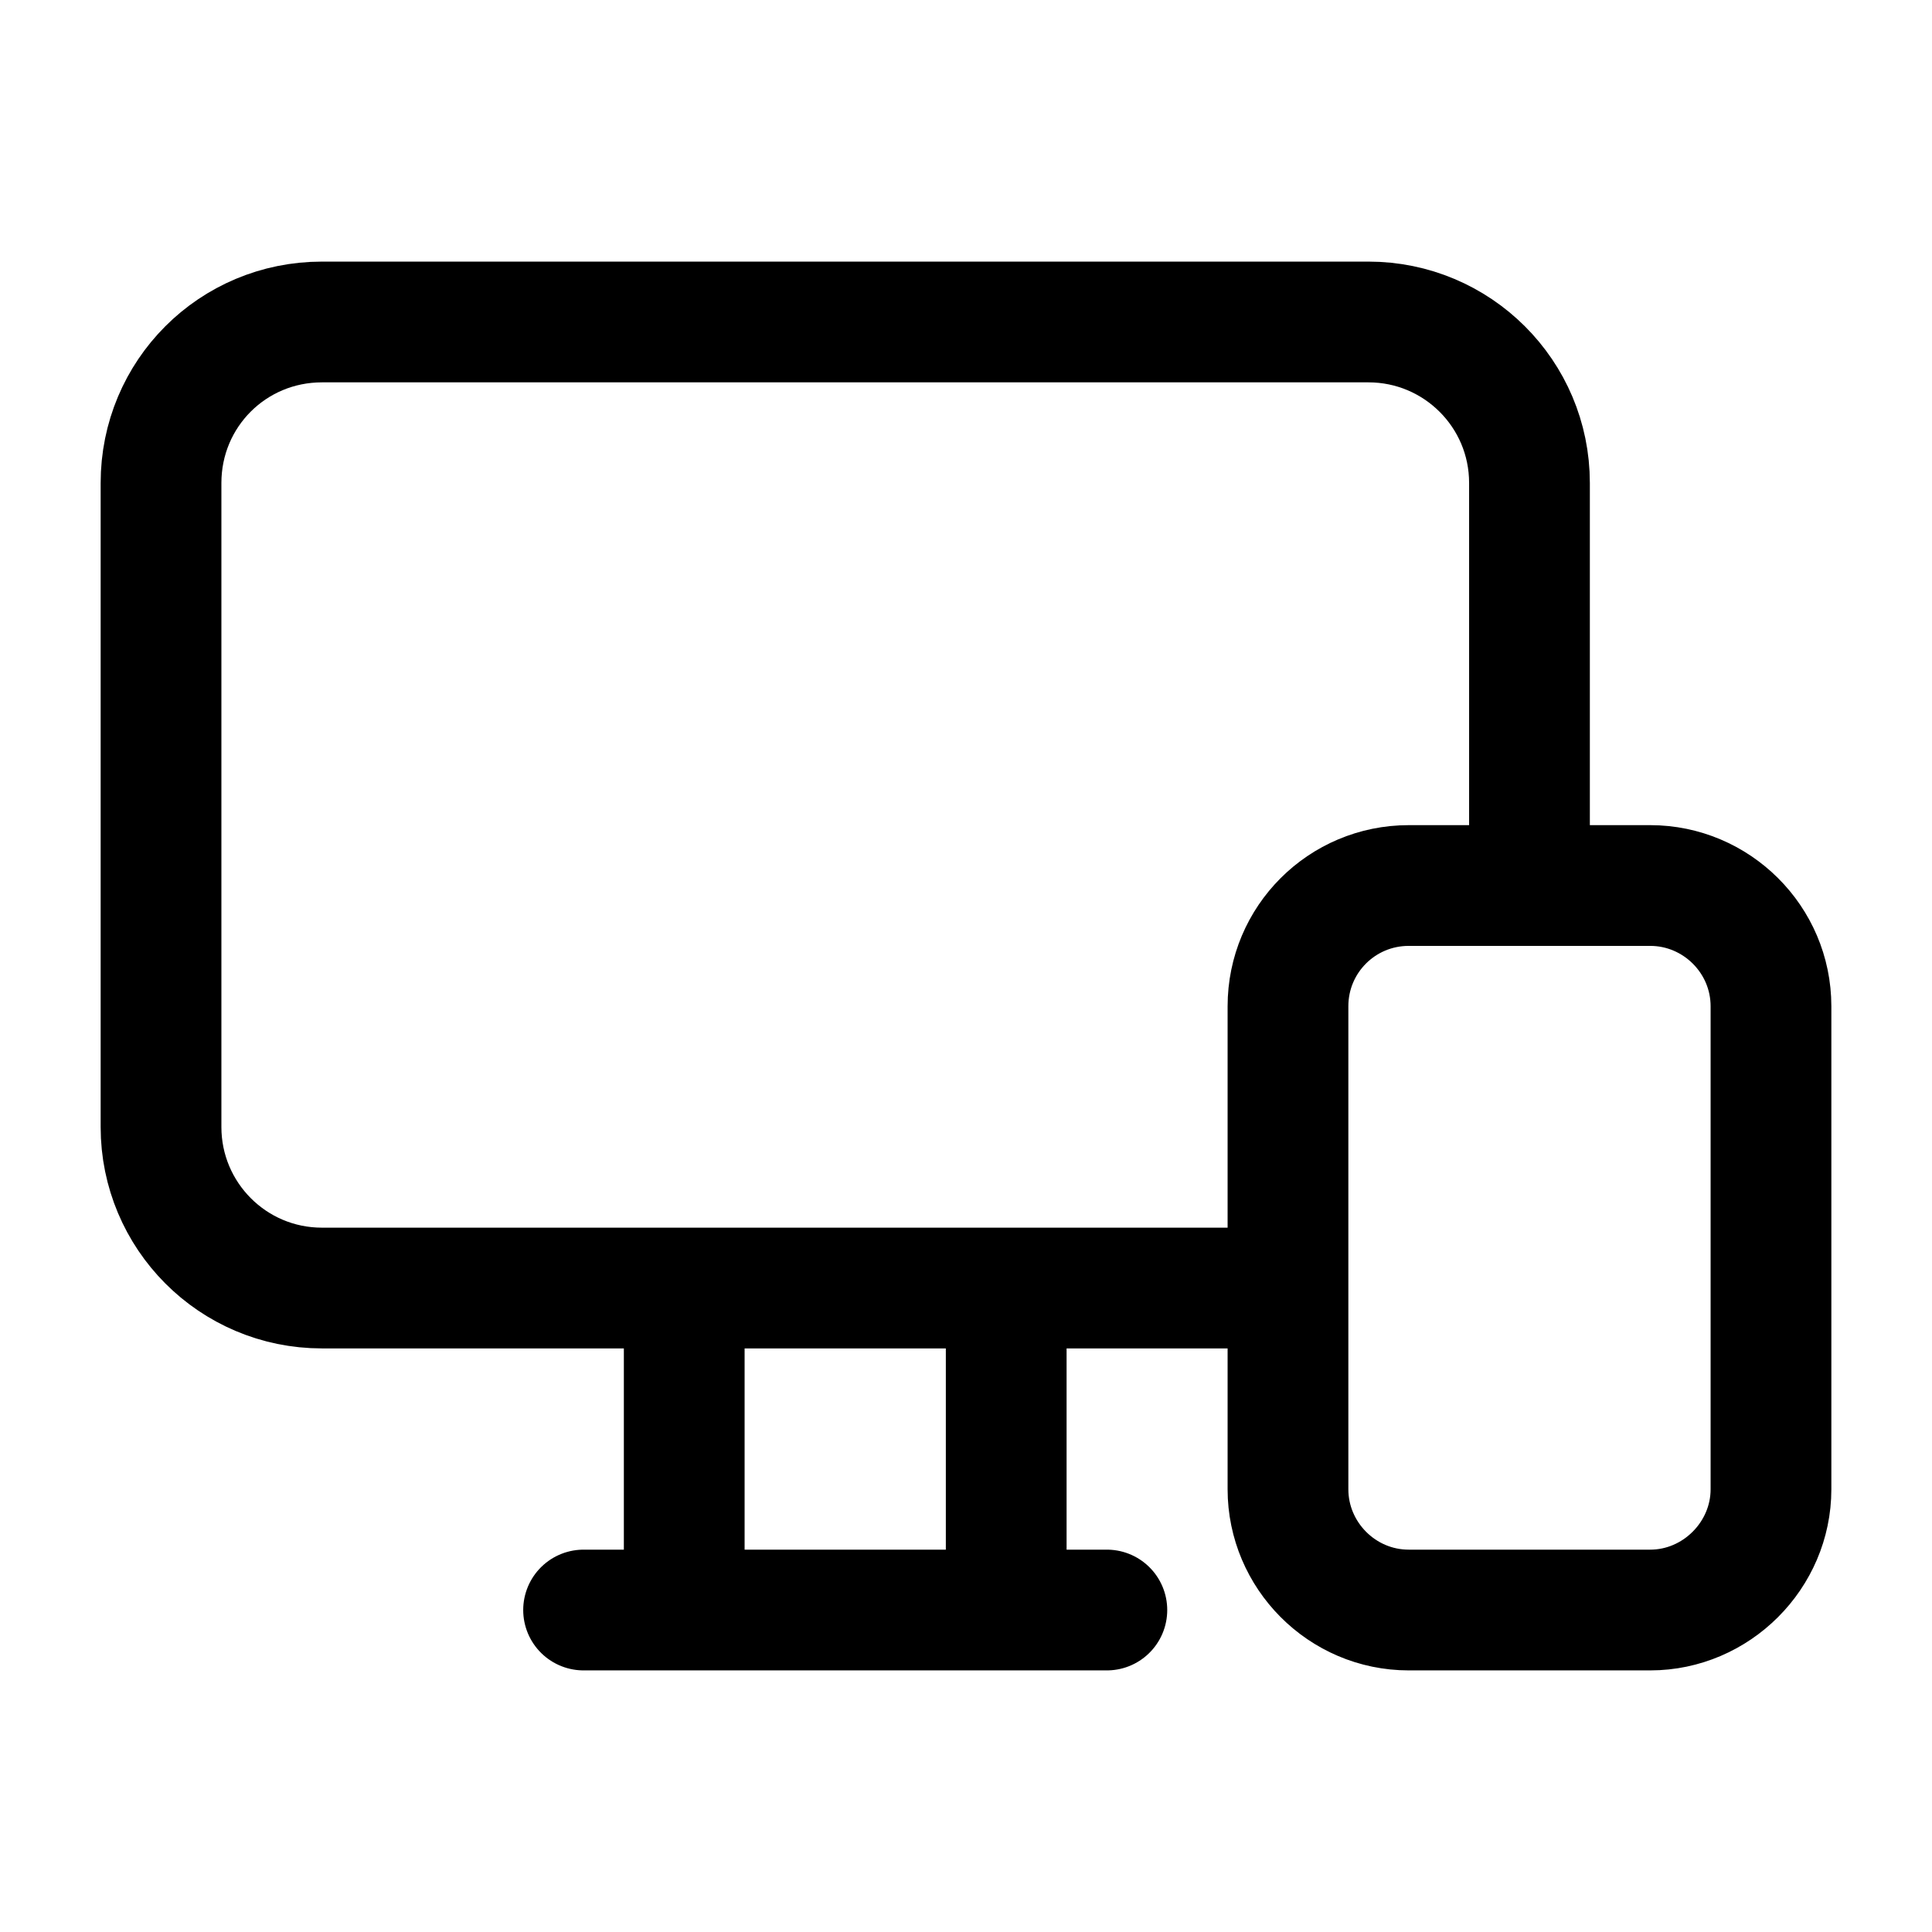
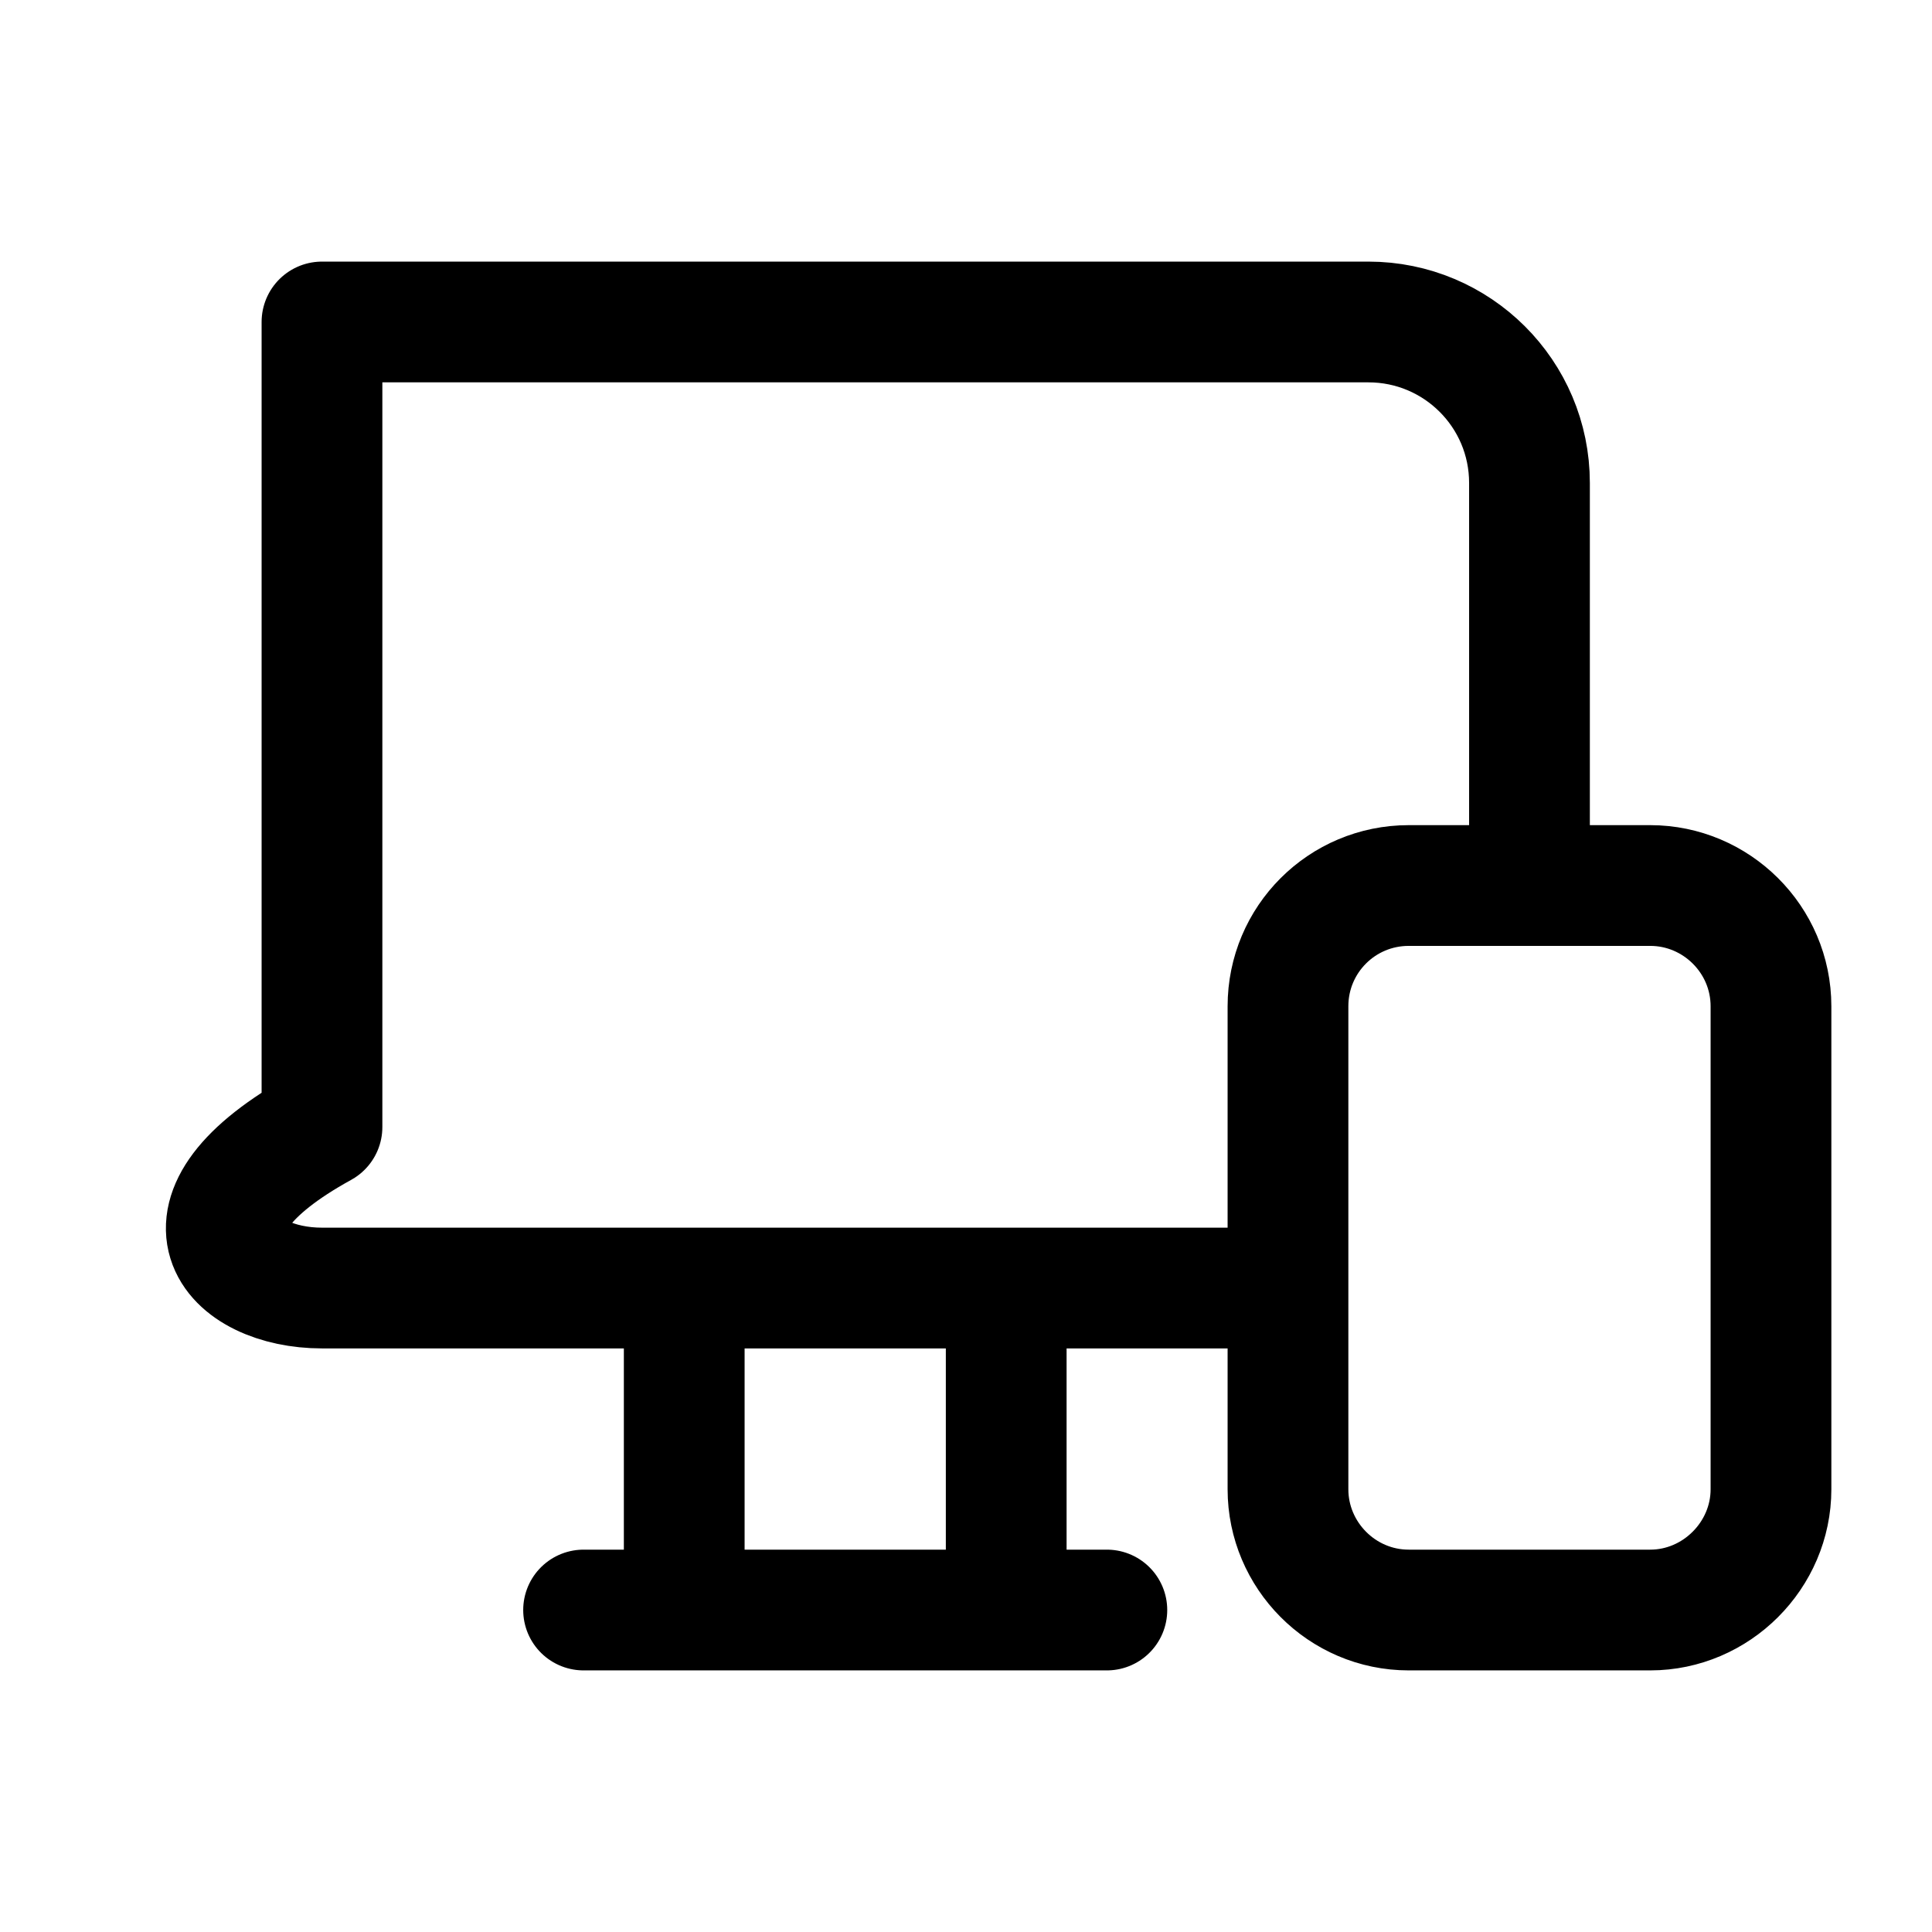
<svg xmlns="http://www.w3.org/2000/svg" width="32" height="32" viewBox="0 0 32 32" fill="none">
-   <path d="M25.333 14.667V8C25.333 6.52 24.133 5.333 22.666 5.333H5.333C3.853 5.333 2.667 6.52 2.667 8V18.667C2.667 20.134 3.853 21.334 5.333 21.334H21.333M16.666 26.667V21.334M11.333 21.334V26.667M9.666 26.667H18.333M27.333 26.667H23.333C22.227 26.667 21.333 25.76 21.333 24.667V16.667C21.333 15.56 22.227 14.667 23.333 14.667H27.333C28.427 14.667 29.333 15.56 29.333 16.667V24.667C29.333 25.76 28.427 26.667 27.333 26.667Z" stroke="black" stroke-width="2" stroke-linecap="round" stroke-linejoin="round" />
+   <path d="M25.333 14.667V8C25.333 6.52 24.133 5.333 22.666 5.333H5.333V18.667C2.667 20.134 3.853 21.334 5.333 21.334H21.333M16.666 26.667V21.334M11.333 21.334V26.667M9.666 26.667H18.333M27.333 26.667H23.333C22.227 26.667 21.333 25.76 21.333 24.667V16.667C21.333 15.56 22.227 14.667 23.333 14.667H27.333C28.427 14.667 29.333 15.56 29.333 16.667V24.667C29.333 25.76 28.427 26.667 27.333 26.667Z" stroke="black" stroke-width="2" stroke-linecap="round" stroke-linejoin="round" />
</svg>